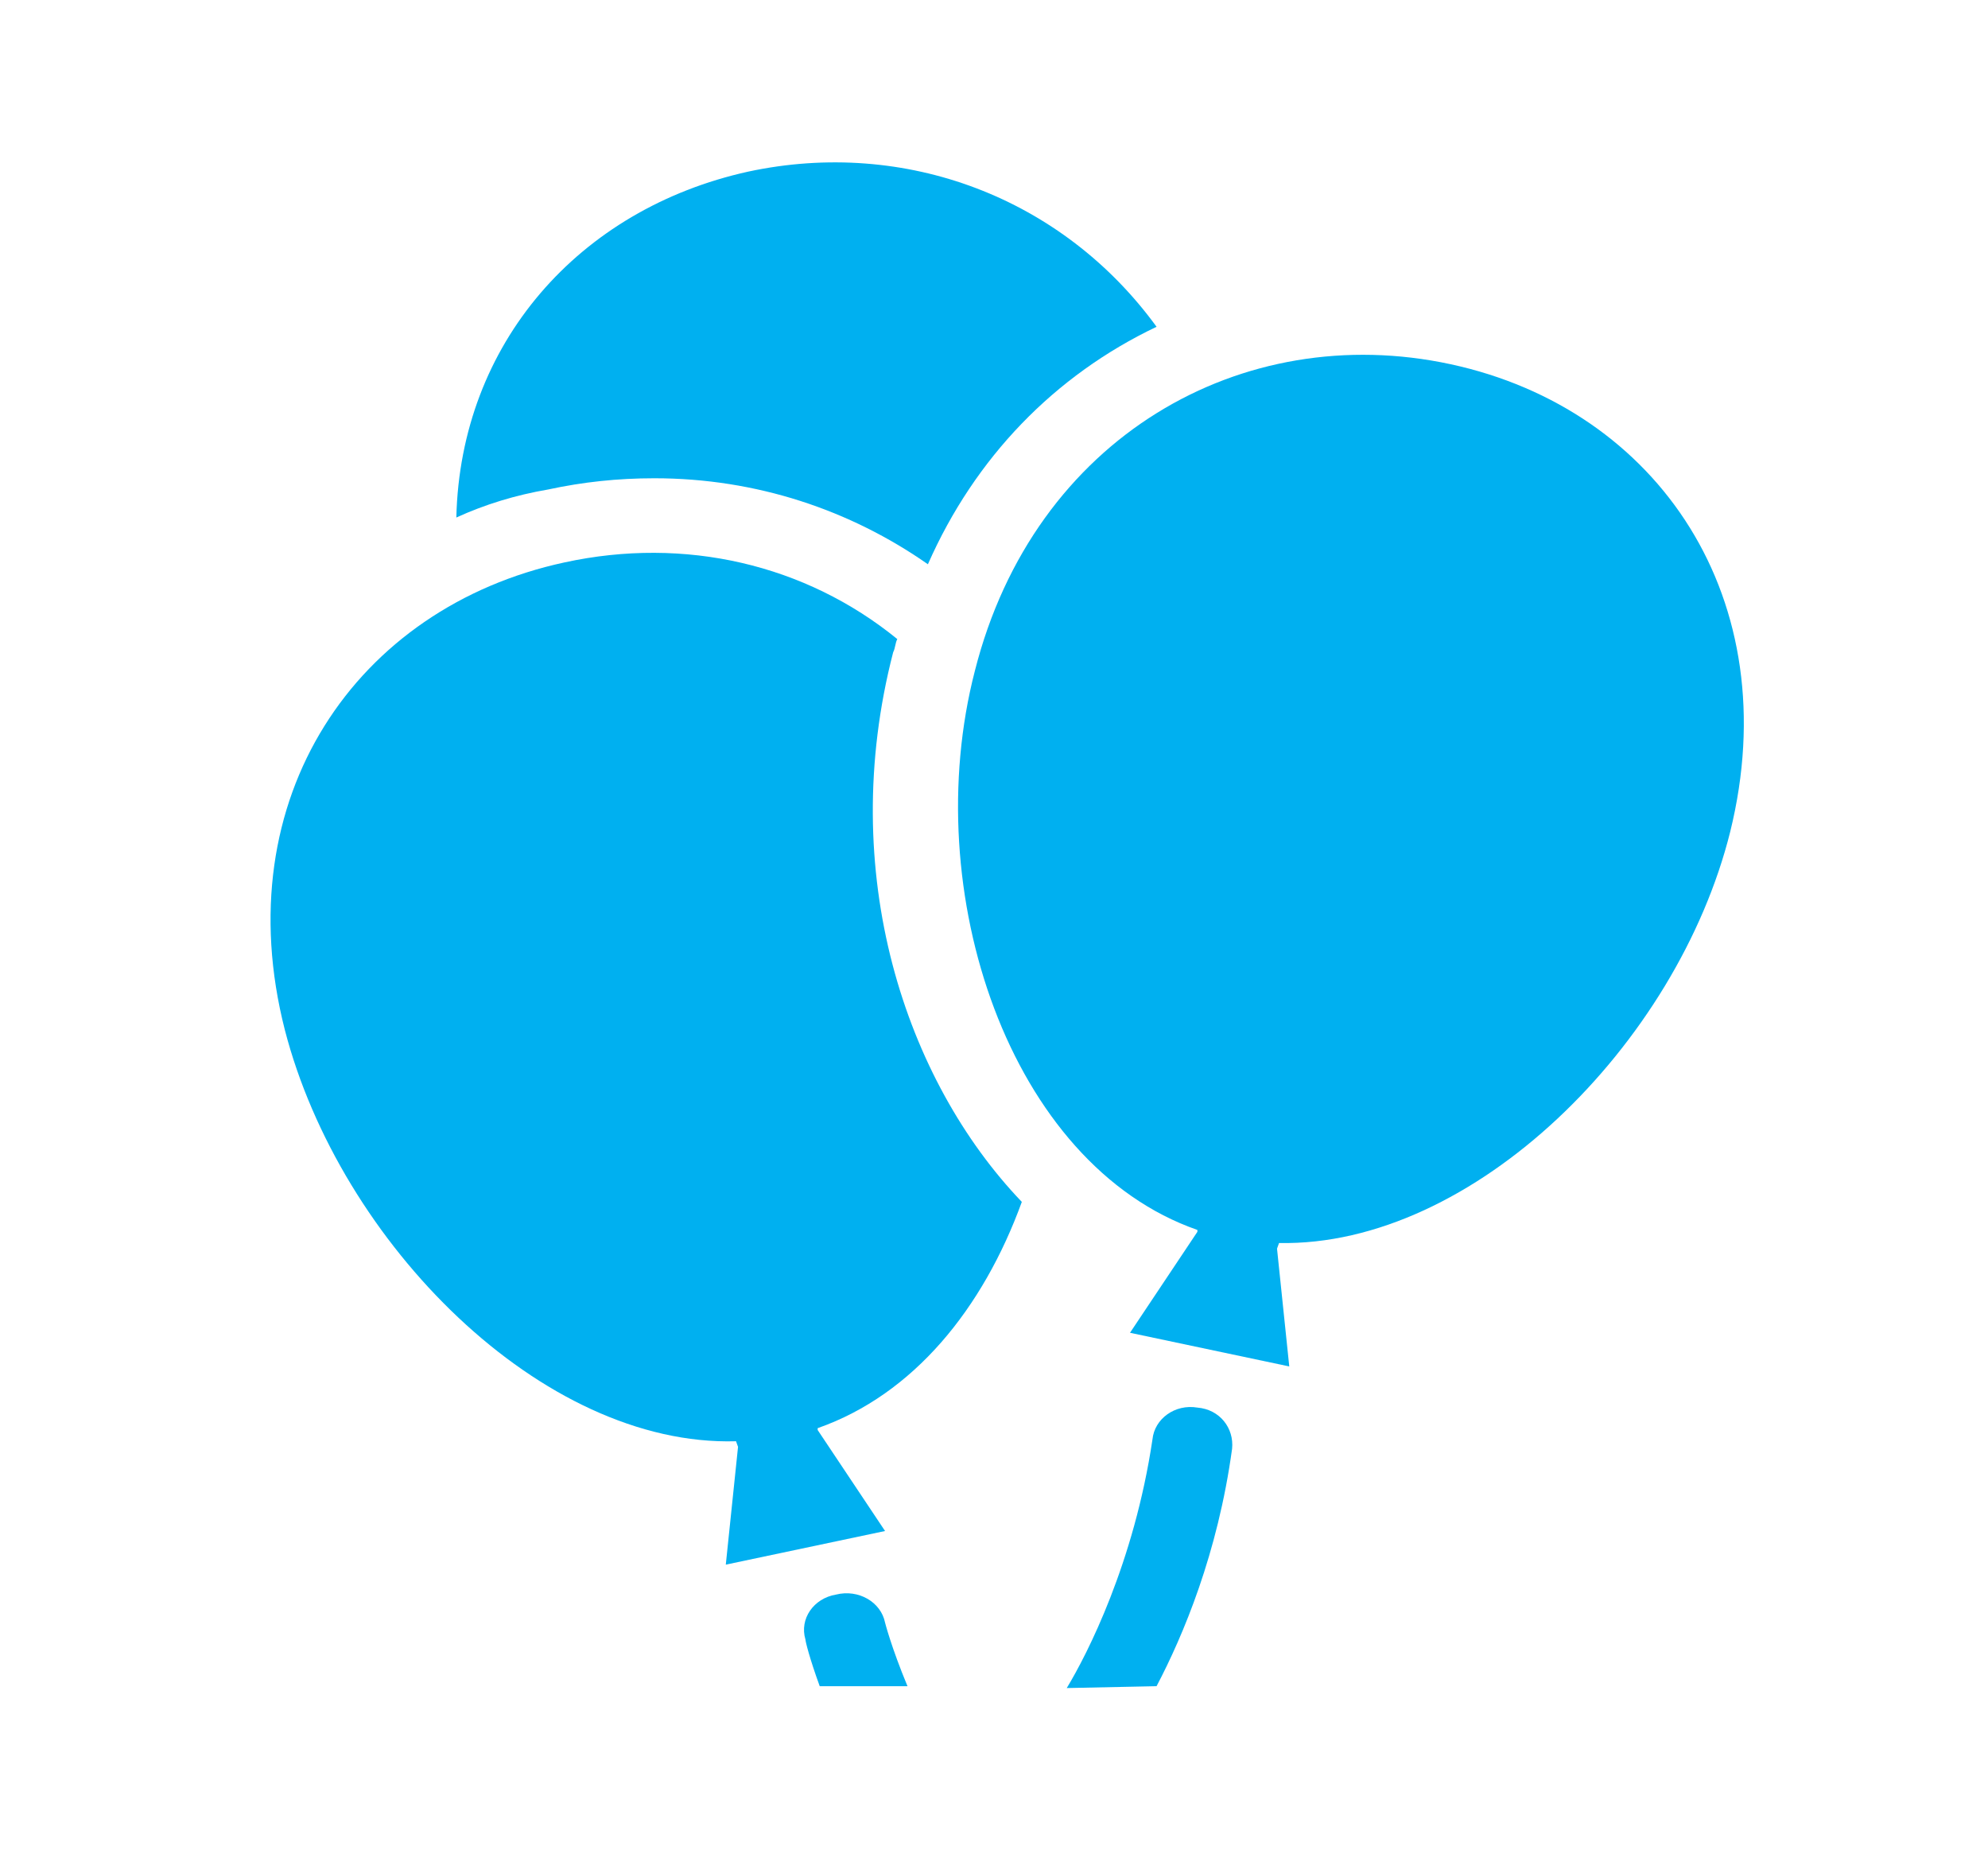
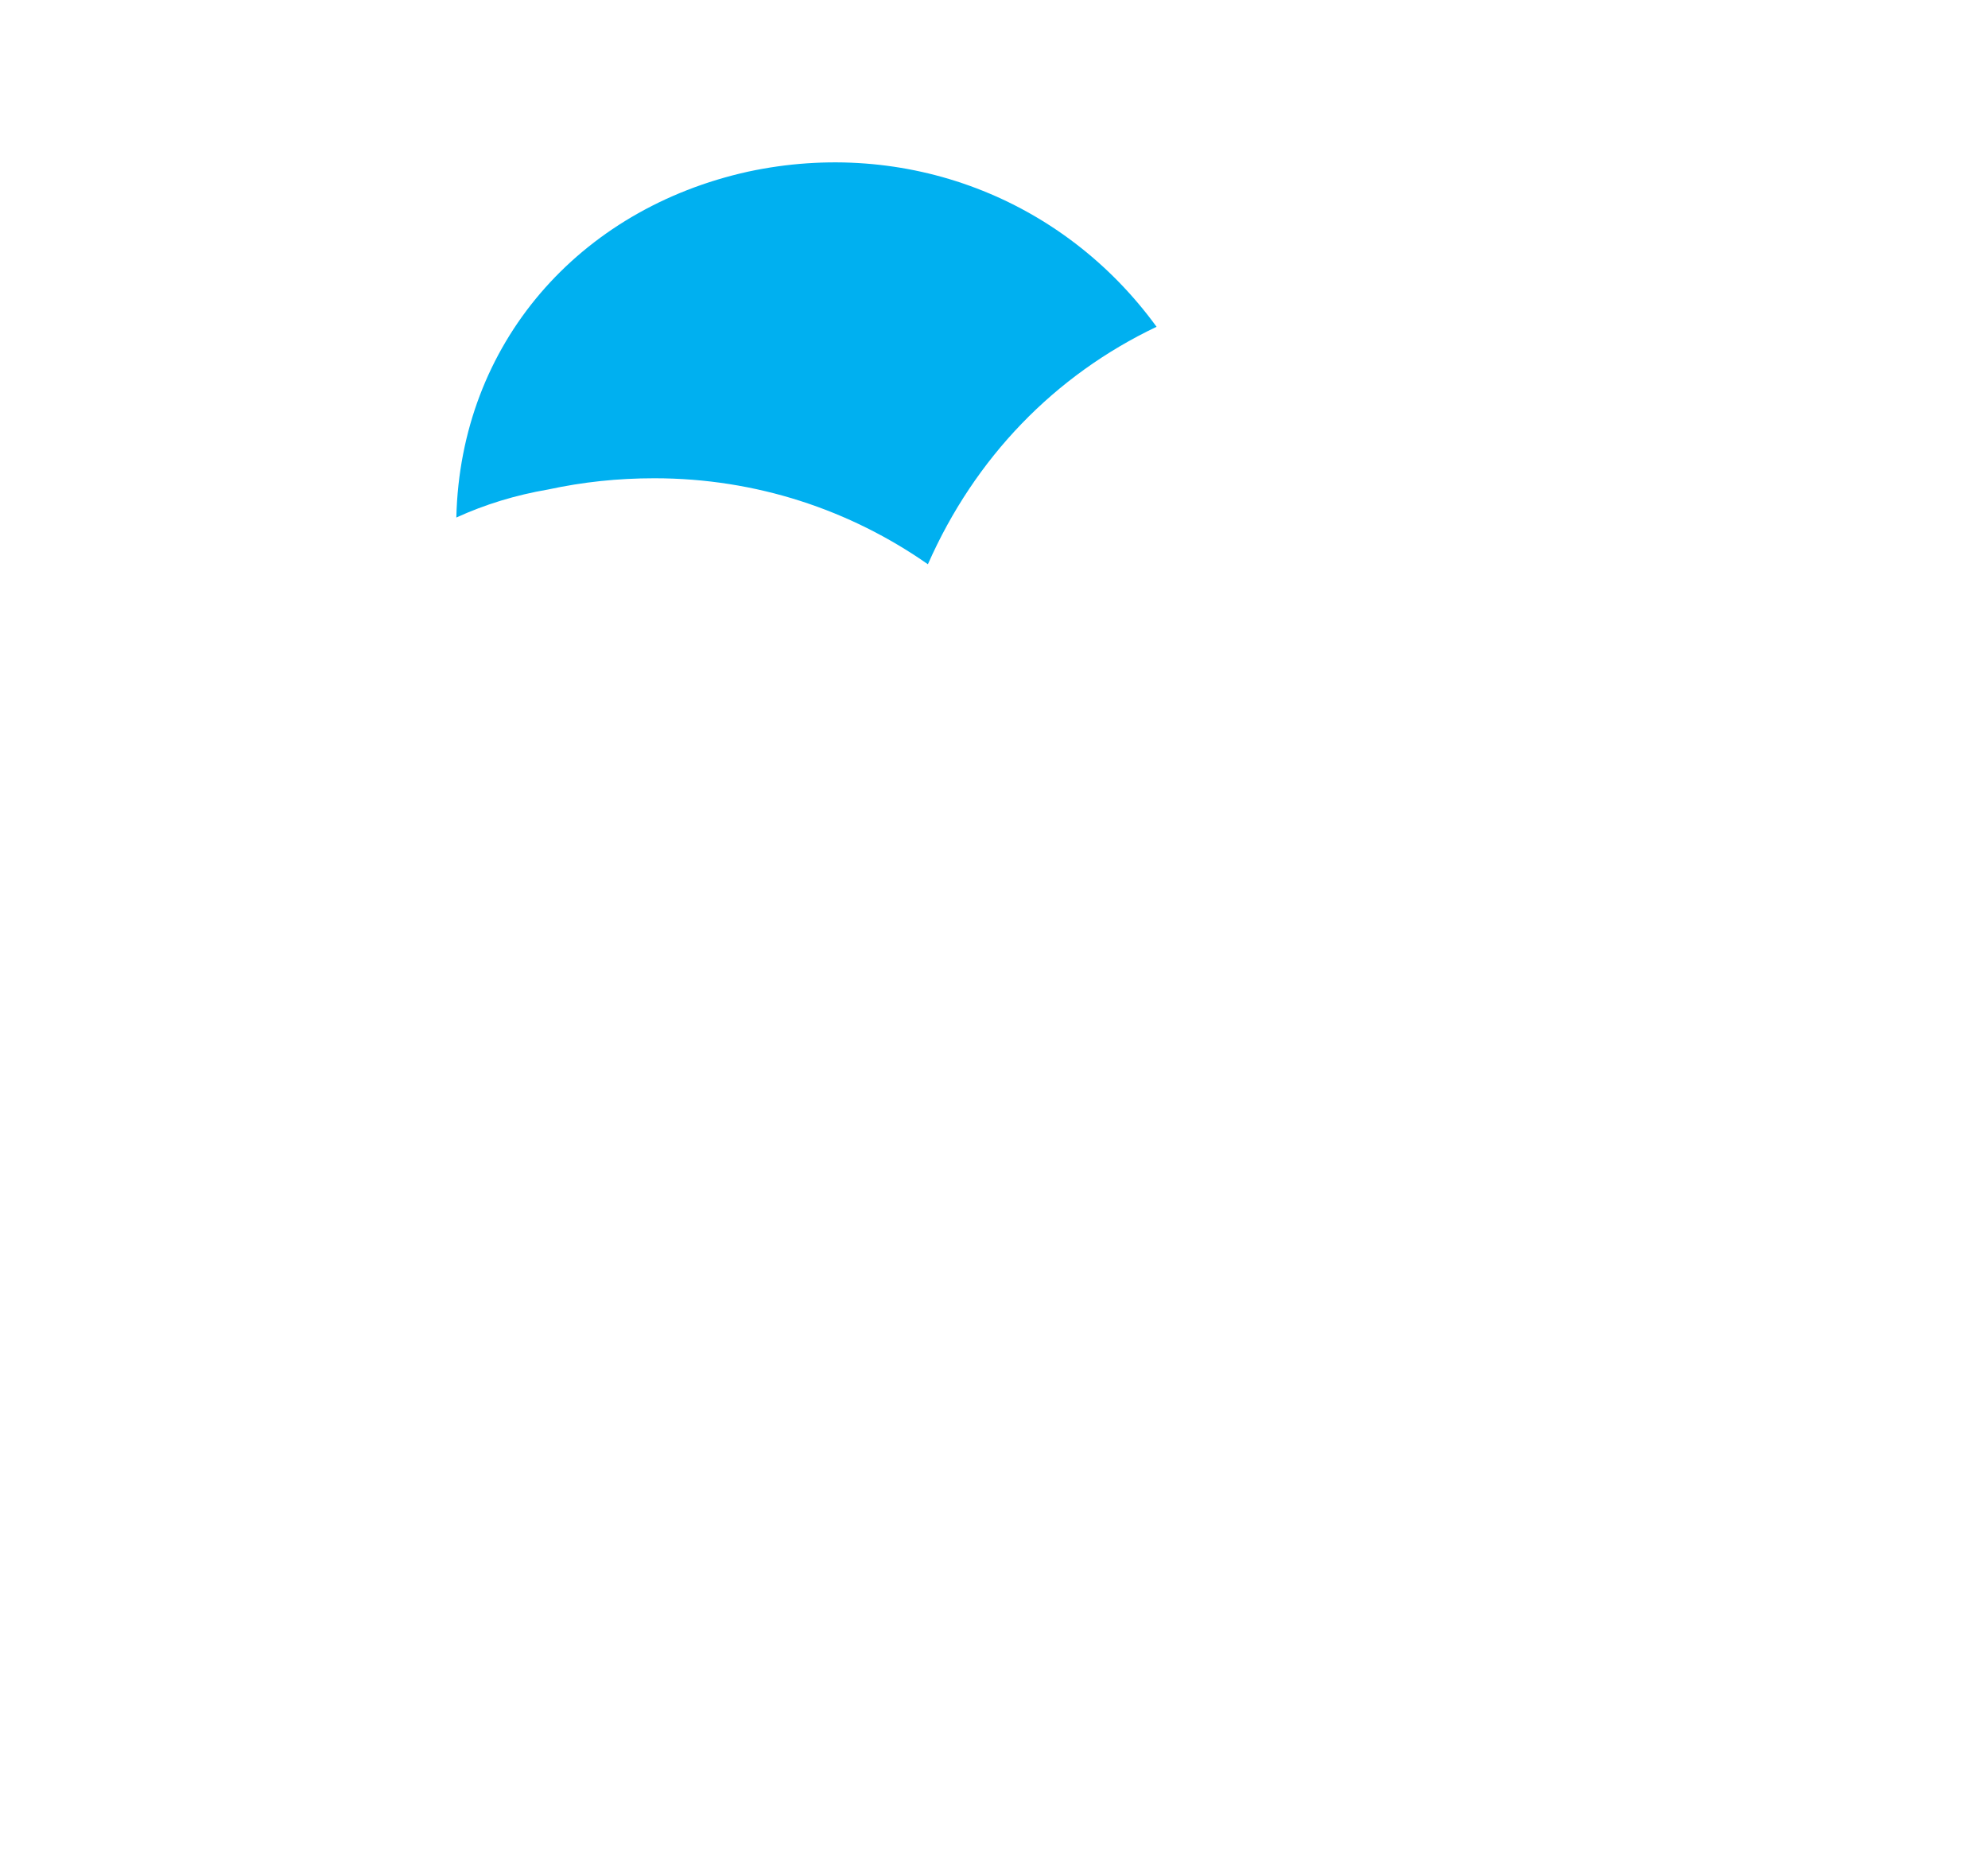
<svg xmlns="http://www.w3.org/2000/svg" width="72" height="67" xml:space="preserve" overflow="hidden">
  <g transform="translate(-146 -521)">
    <g>
      <g>
        <g>
          <g>
-             <path d="M32.974 42.521C29.115 38.12 26.812 30.604 28.708 22.615 28.776 22.479 28.776 22.276 28.844 22.141 25.797 19.432 21.802 18.417 17.807 19.365 10.901 20.99 6.568 27.896 8.531 36.292 10.359 44.01 17.062 51.391 23.495 51.188L23.562 51.391 23.156 55.656 28.438 54.438 26.203 50.781 26.203 50.714C29.385 49.495 31.688 46.38 32.974 42.521Z" fill="#00B0F0" fill-rule="nonzero" fill-opacity="1" transform="matrix(1.092 0 0 1 147 522)" />
            <path d="M37.443 10.833C34.328 6.161 29.115 3.995 23.901 5.214 18.281 6.568 14.354 11.443 14.219 17.74 15.167 17.266 16.182 16.927 17.266 16.724 18.417 16.453 19.568 16.318 20.787 16.318 24.172 16.318 27.287 17.469 29.859 19.432 31.417 15.573 34.057 12.594 37.443 10.833Z" fill="#00B0F0" fill-rule="nonzero" fill-opacity="1" transform="matrix(1.092 0 0 1 147 522)" />
-             <path d="M47.193 12.188C40.286 10.562 33.38 14.828 31.417 23.292 29.521 31.281 32.568 41.167 38.797 43.536L38.797 43.604 36.562 47.26 41.844 48.479 41.438 44.214 41.505 44.01C47.938 44.146 54.708 36.833 56.469 29.115 58.365 20.719 54.099 13.812 47.193 12.188Z" fill="#00B0F0" fill-rule="nonzero" fill-opacity="1" transform="matrix(1.092 0 0 1 147 522)" />
-             <path d="M37.443 60.057C38.323 58.229 39.474 55.25 39.948 51.458 40.016 50.714 39.542 50.036 38.797 49.969 38.052 49.833 37.375 50.375 37.307 51.12 36.698 55.589 35.141 58.906 34.464 60.125L37.443 60.057Z" fill="#00B0F0" fill-rule="nonzero" fill-opacity="1" transform="matrix(1.092 0 0 1 147 522)" />
-             <path d="M26.271 60.057 29.182 60.057C28.641 58.635 28.438 57.755 28.438 57.755 28.302 57.01 27.557 56.536 26.812 56.74 26.068 56.875 25.594 57.62 25.797 58.365 25.797 58.432 25.932 59.042 26.271 60.057Z" fill="#00B0F0" fill-rule="nonzero" fill-opacity="1" transform="matrix(1.092 0 0 1 147 522)" />
          </g>
        </g>
      </g>
    </g>
  </g>
</svg>